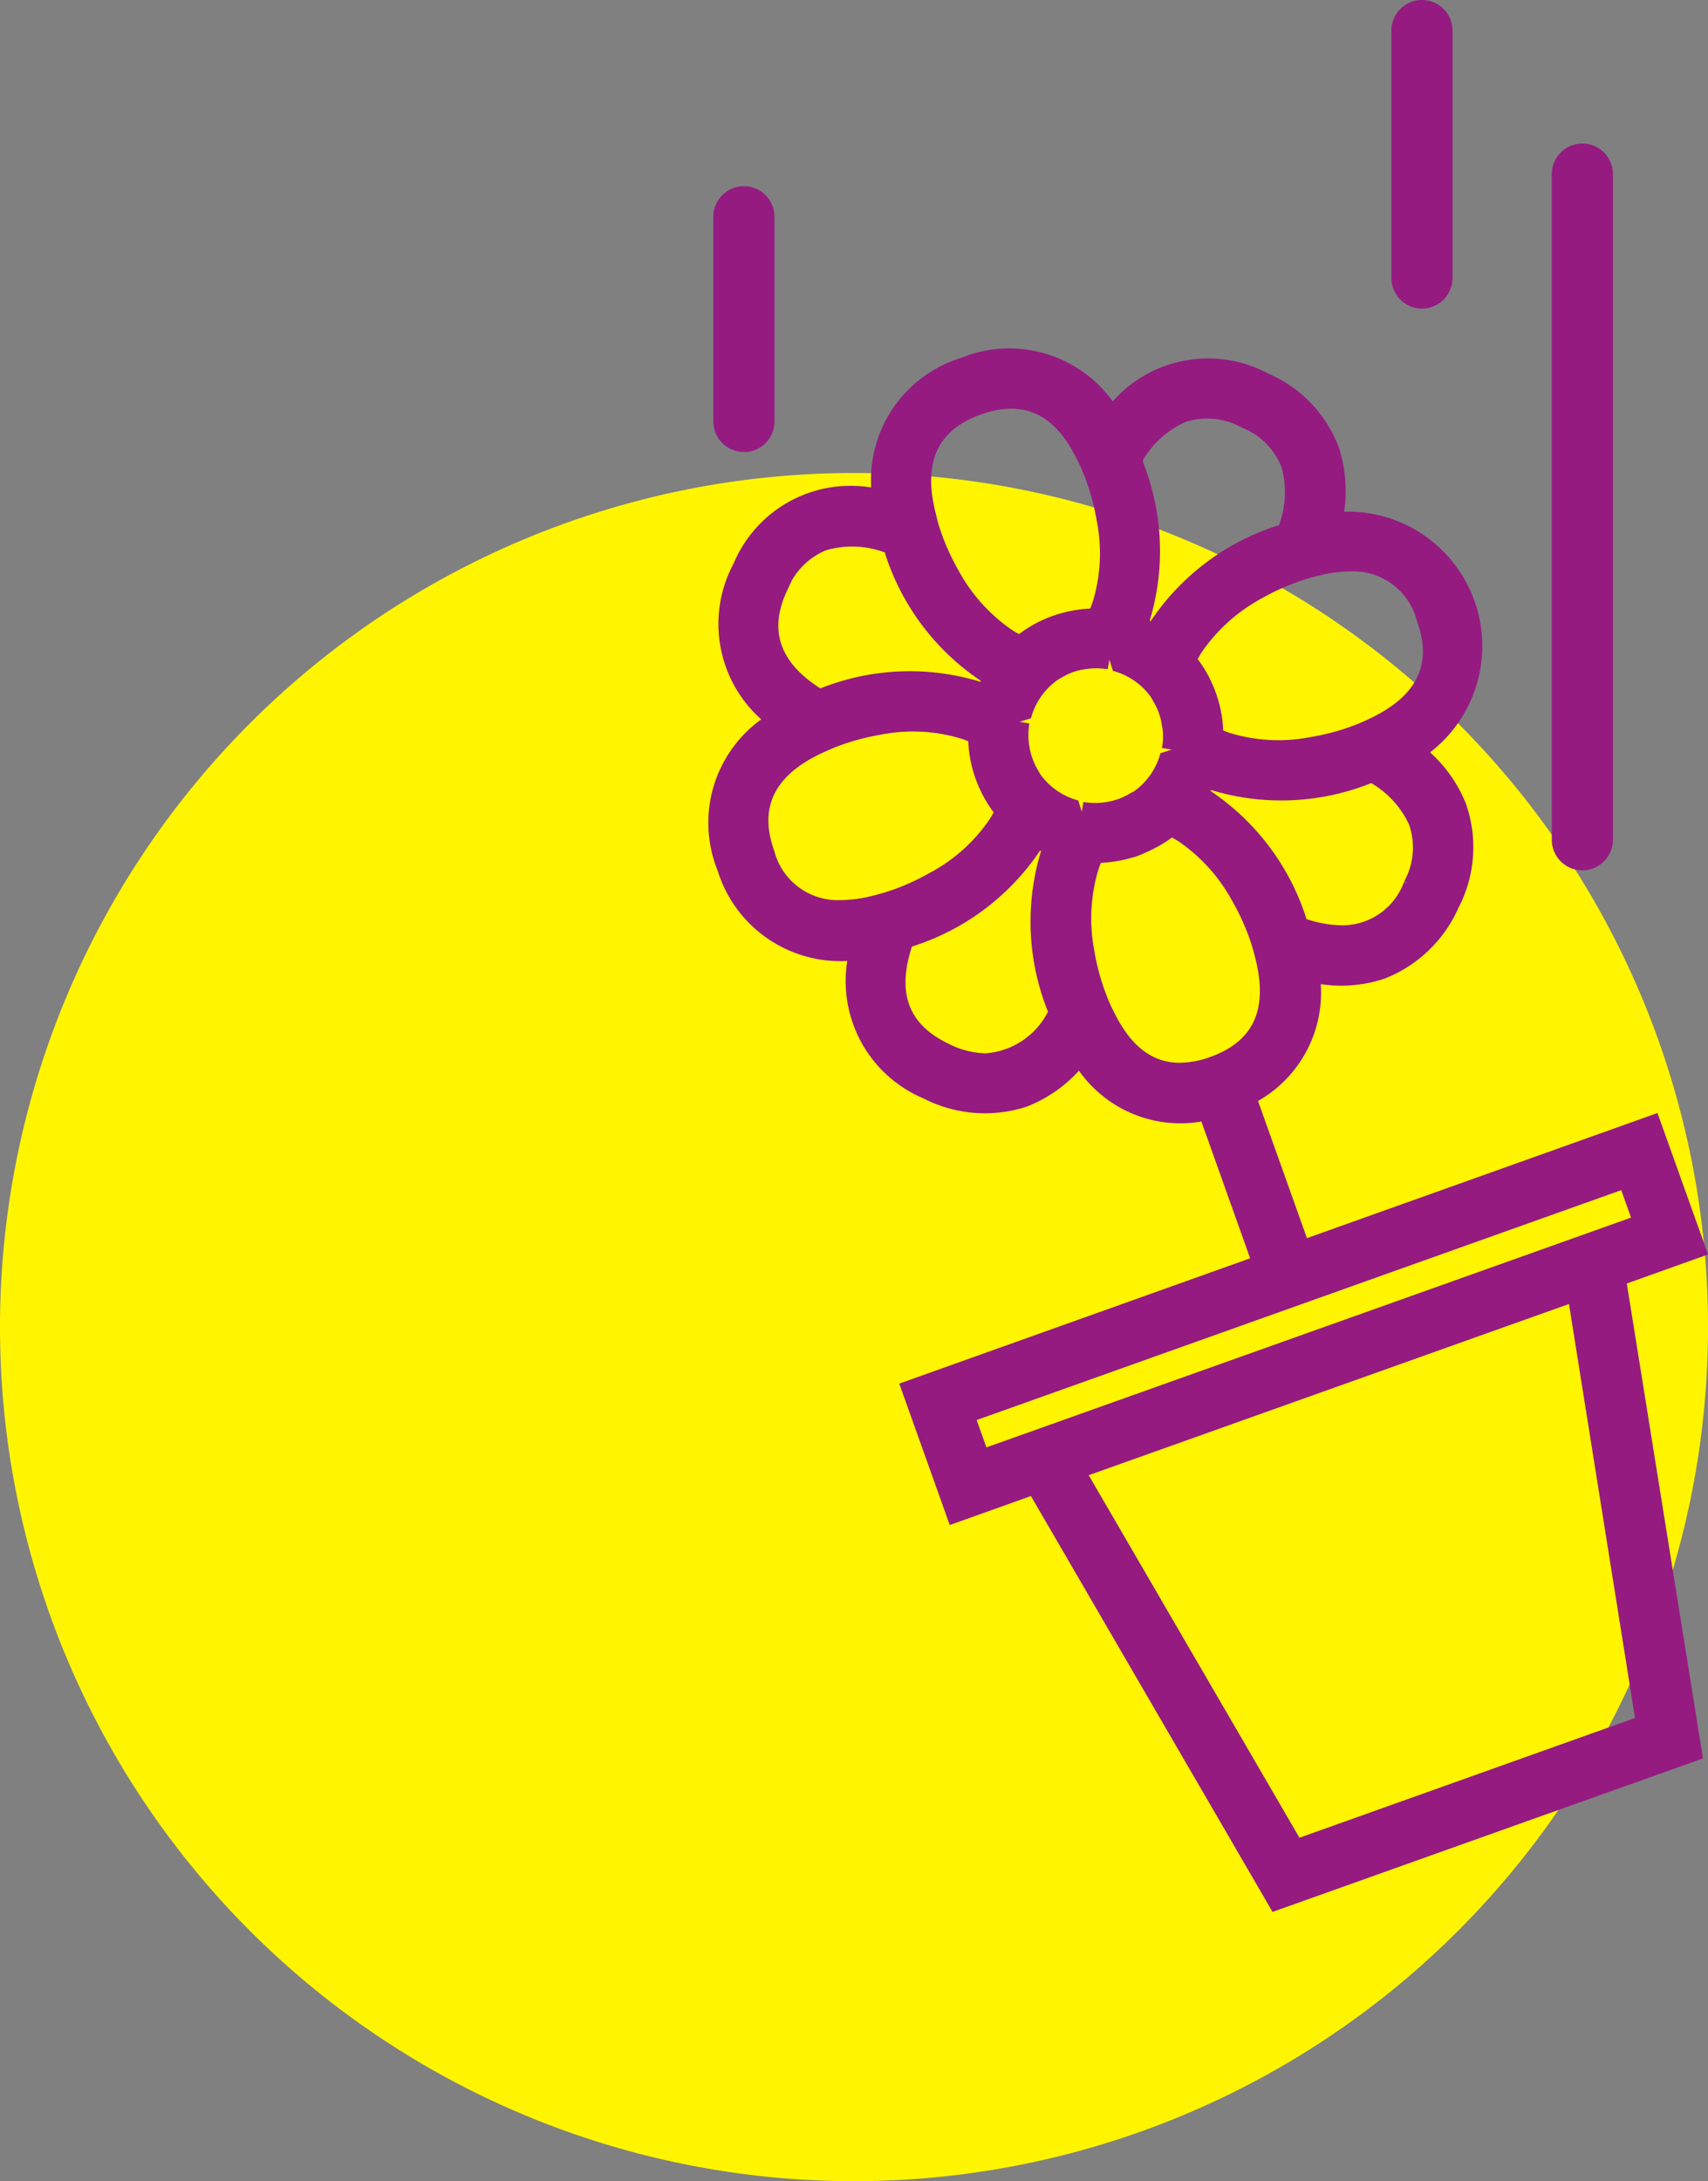
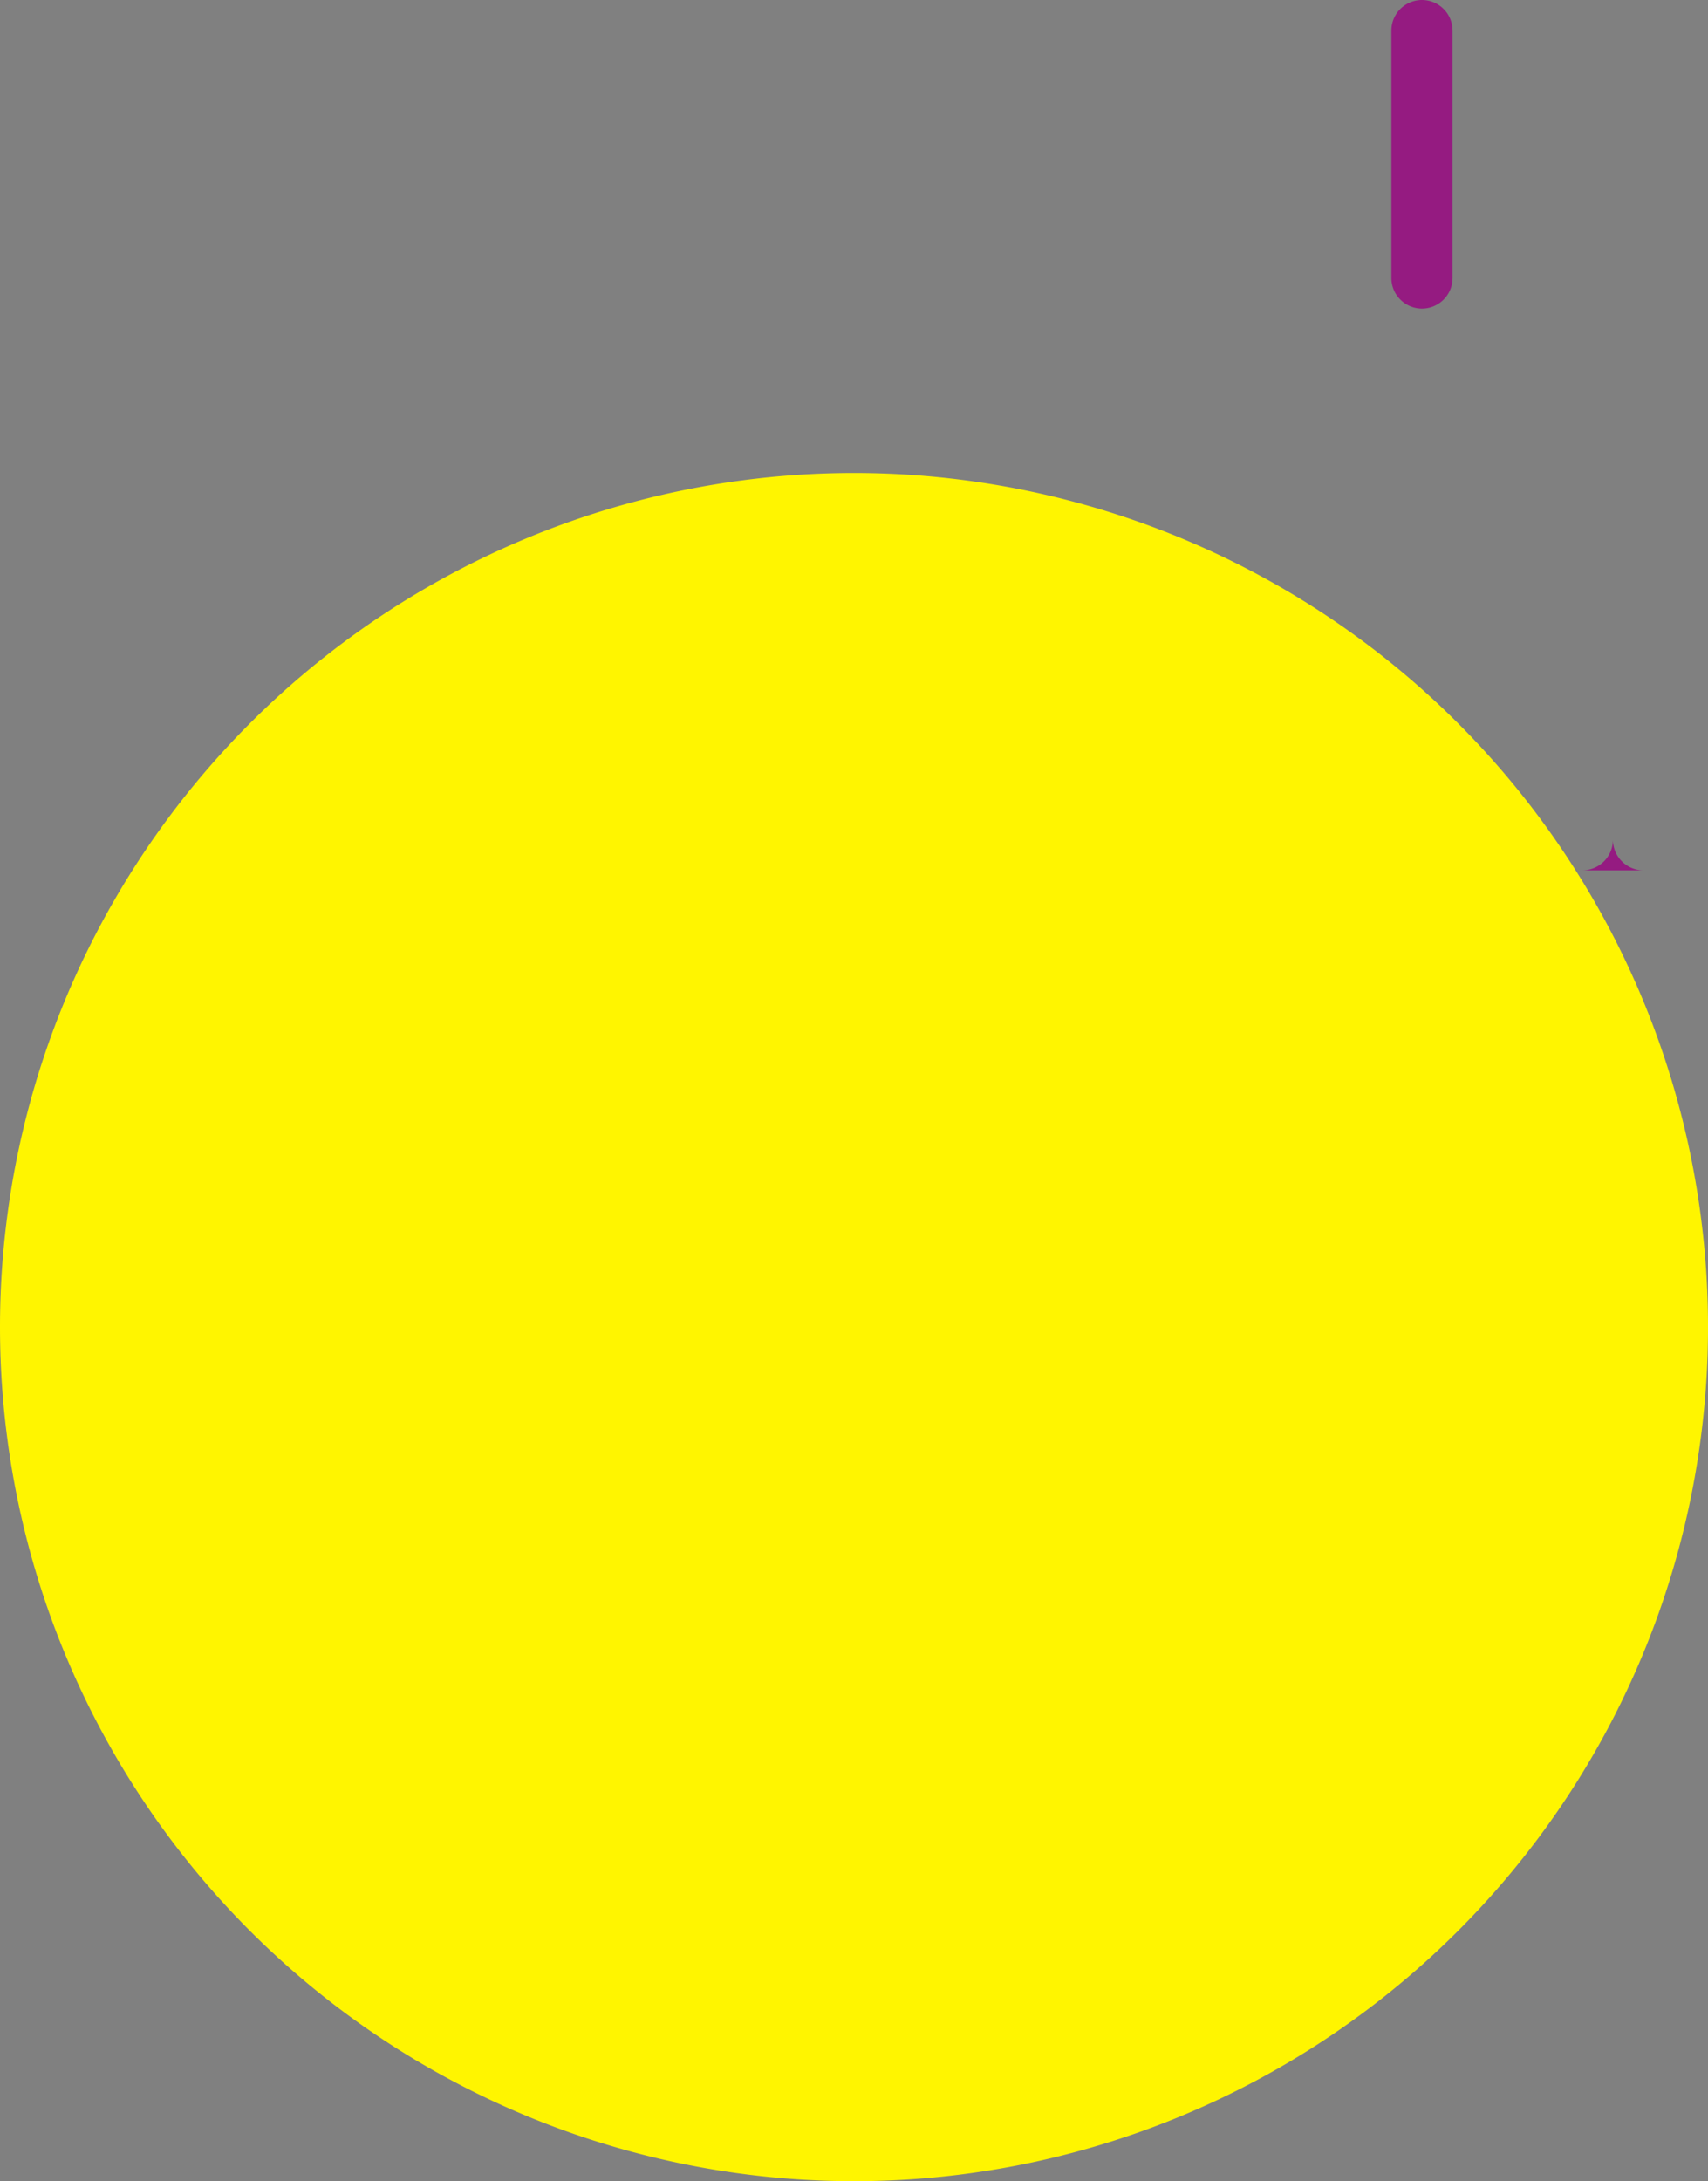
<svg xmlns="http://www.w3.org/2000/svg" width="84.385" height="107.75" viewBox="0 0 84.385 107.75">
  <rect x="0" y="0" width="84.385" height="107.75" fill="#808080" stroke="none" />
  <defs>
    <clipPath id="clip-path">
      <rect id="Rectangle_1354" data-name="Rectangle 1354" width="49.396" height="94.446" fill="none" />
    </clipPath>
  </defs>
  <g id="Groupe_2470" data-name="Groupe 2470" transform="translate(-247.761 -1499.966)">
    <path id="Tracé_7351" data-name="Tracé 7351" d="M42.193,0A42.193,42.193,0,1,1,0,42.193,42.193,42.193,0,0,1,42.193,0Z" transform="translate(247.761 1523.332)" fill="#fff500" />
    <g id="Groupe_2468" data-name="Groupe 2468" transform="translate(282.75 1499.967)">
      <g id="Groupe_2229" data-name="Groupe 2229" transform="translate(0 0)" clip-path="url(#clip-path)">
-         <path id="Tracé_7357" data-name="Tracé 7357" d="M49.4,54.82,46.9,47.833,29.582,54.014l-2.417-6.775a6.154,6.154,0,0,0,3.1-5.773,6.678,6.678,0,0,0,1.013.077,6.784,6.784,0,0,0,2.148-.351,6.64,6.64,0,0,0,3.637-3.484,6.493,6.493,0,0,0,.363-5.185,6.905,6.905,0,0,0-1.758-2.506A6.642,6.642,0,0,0,31.6,18.123c-.06,0-.121,0-.181,0a7.057,7.057,0,0,0-.229-3.074,6.425,6.425,0,0,0-3.515-3.744,6.3,6.3,0,0,0-7.69,1.37,6.309,6.309,0,0,0-5.109-2.614,6.182,6.182,0,0,0-2.355.46,6.31,6.31,0,0,0-4.468,6.408,6.371,6.371,0,0,0-1-.08,6.261,6.261,0,0,0-5.8,3.844,6.311,6.311,0,0,0,1.367,7.694A6.293,6.293,0,0,0,.465,35.852,6.343,6.343,0,0,0,6.493,40.33c.127,0,.251,0,.378-.012a6.292,6.292,0,0,0,3.775,6.8,6.659,6.659,0,0,0,5.078.405,6.8,6.8,0,0,0,2.593-1.781,6.136,6.136,0,0,0,5.013,2.6,6.03,6.03,0,0,0,1.037-.089l2.408,6.757L9.44,61.2l2.494,6.987,4.011-1.432L27.883,87.3l21.265-7.584-3.763-23.46ZM20,42.754h0a9.09,9.09,0,0,1-.411-.978,10.979,10.979,0,0,1-.51-1.955,8.352,8.352,0,0,1,.193-3.991c.039-.12.082-.238.13-.354a6.752,6.752,0,0,0,1.509-.25,3.3,3.3,0,0,0,.33-.1c.1-.038.212-.087.46-.2a6.367,6.367,0,0,0,1-.554c.072-.048.142-.1.209-.151.1.055.2.113.3.173A8.44,8.44,0,0,1,25.9,37.376a11.3,11.3,0,0,1,.84,1.825,9.56,9.56,0,0,1,.3,1.025c.628,2.5-.108,4.08-2.242,4.839a4.527,4.527,0,0,1-1.5.286c-1.384,0-2.461-.848-3.294-2.6M34.559,36.5l-.18-.084a3.248,3.248,0,0,1-3.072,2.145,5.777,5.777,0,0,1-1.764-.315l.012-.01a11.931,11.931,0,0,0-4.733-6.31l.024-.048a11.946,11.946,0,0,0,7.856-.32l.058-.021a4.632,4.632,0,0,1,1.871,2.058,3.47,3.47,0,0,1-.246,2.8Zm.462-12.959c.766,2.123.007,3.691-2.323,4.8a9.6,9.6,0,0,1-.977.412,11.152,11.152,0,0,1-1.955.506,8.142,8.142,0,0,1-1.591.156,8.251,8.251,0,0,1-2.388-.352c-.116-.039-.231-.082-.342-.128a6.223,6.223,0,0,0-.212-1.377,6.132,6.132,0,0,0-.337-.939,5.8,5.8,0,0,0-.561-1c-.048-.07-.1-.14-.151-.209.055-.1.113-.2.171-.3a8.487,8.487,0,0,1,2.976-2.691,11.122,11.122,0,0,1,1.83-.836,9,9,0,0,1,1.019-.3,6.6,6.6,0,0,1,1.562-.209,3.254,3.254,0,0,1,3.277,2.467m-6.828-4.723L28.17,18.8a11.924,11.924,0,0,0-6.307,4.731l-.05-.022a11.859,11.859,0,0,0-.34-7.848l.024-.009-.022-.063a4.613,4.613,0,0,1,2.123-1.9,3.515,3.515,0,0,1,1.057-.163,3.6,3.6,0,0,1,1.736.457,3.455,3.455,0,0,1,1.947,1.976,4.72,4.72,0,0,1-.145,2.855M3.259,34.869c-.761-2.124,0-3.695,2.323-4.8.311-.142.633-.289.989-.417a11.613,11.613,0,0,1,1.967-.511,8.191,8.191,0,0,1,3.968.2c.118.039.231.082.342.128a6.36,6.36,0,0,0,.214,1.375,5.911,5.911,0,0,0,.332.927,6.223,6.223,0,0,0,.71,1.211c-.056.106-.116.209-.178.306a8.254,8.254,0,0,1-2.968,2.675,11.409,11.409,0,0,1-1.835.842,10.2,10.2,0,0,1-1.023.3,6.571,6.571,0,0,1-1.569.21,3.242,3.242,0,0,1-3.272-2.453m.662-12.885.221-.469A3.493,3.493,0,0,1,5.829,20.03a4.647,4.647,0,0,1,2.925.121l-.022.021a11.927,11.927,0,0,0,4.733,6.308l-.024.048a11.917,11.917,0,0,0-7.855.311l-.048.015c-2.034-1.3-2.564-2.9-1.618-4.872m14.36-6.325a10.043,10.043,0,0,1,.411.98A11.2,11.2,0,0,1,19.2,18.6a8.2,8.2,0,0,1-.2,3.974,3.362,3.362,0,0,1-.128.339,6.392,6.392,0,0,0-1.386.217,6.19,6.19,0,0,0-1.923.895c-.07.046-.139.1-.207.147-.1-.055-.205-.113-.3-.171a8.458,8.458,0,0,1-2.691-2.976,11.2,11.2,0,0,1-.842-1.837q-.085-.239-.159-.482l-.133-.541c-.626-2.5.109-4.08,2.244-4.839a4.512,4.512,0,0,1,1.5-.286c1.386,0,2.467.855,3.3,2.617M10.073,39.591l.014.012a11.921,11.921,0,0,0,6.31-4.735.416.416,0,0,0,.048.024,11.931,11.931,0,0,0,.32,7.882l.026.048A3.764,3.764,0,0,1,13.7,44.884a4.206,4.206,0,0,1-1.793-.457c-2.012-.956-2.6-2.5-1.834-4.836m8.207-7.2a3.367,3.367,0,0,1-1.883-1.31l-.13-.231a3.256,3.256,0,0,1-.4-1.136,3.36,3.36,0,0,1,0-1.126l-.477-.082.556-.174a3.384,3.384,0,0,1,1.314-1.89,2.255,2.255,0,0,1,.227-.133,3.416,3.416,0,0,1,.537-.257,3.054,3.054,0,0,1,.576-.14,3.535,3.535,0,0,1,1.139,0l.082-.477.174.556a3.368,3.368,0,0,1,1.875,1.291c.043.068.084.14.139.248a2.987,2.987,0,0,1,.4,1.117l.044.234a3.444,3.444,0,0,1-.031.919l.477.082-.556.176a3.353,3.353,0,0,1-1.307,1.883l-.236.128a3.148,3.148,0,0,1-1.122.4,3.411,3.411,0,0,1-1.139,0l-.08.477ZM45.594,53,13.746,64.351,13.265,63,45.11,51.644Zm-3.067,4.268L45.79,77.719,29.212,83.634,18.8,65.726Z" transform="translate(0 7.15)" fill="#951b81" />
-         <path id="Tracé_7358" data-name="Tracé 7358" d="M25.876,40.049h0a1.513,1.513,0,0,0,1.51-1.514V5.656a1.51,1.51,0,1,0-3.021,0V38.534a1.513,1.513,0,0,0,1.509,1.516" transform="translate(17.313 2.945)" fill="#951b81" />
+         <path id="Tracé_7358" data-name="Tracé 7358" d="M25.876,40.049h0a1.513,1.513,0,0,0,1.51-1.514V5.656V38.534a1.513,1.513,0,0,0,1.509,1.516" transform="translate(17.313 2.945)" fill="#951b81" />
        <path id="Tracé_7359" data-name="Tracé 7359" d="M21.24,15.246h.005a1.514,1.514,0,0,0,1.51-1.514V1.51a1.511,1.511,0,0,0-3.022,0V13.732a1.515,1.515,0,0,0,1.507,1.514" transform="translate(14.02 0)" fill="#951b81" />
-         <path id="Tracé_7360" data-name="Tracé 7360" d="M1.66,18.515A1.512,1.512,0,0,0,3.17,17V6.889A1.512,1.512,0,0,0,1.66,5.377v0A1.514,1.514,0,0,0,.148,6.887V17a1.513,1.513,0,0,0,1.512,1.51" transform="translate(0.105 3.819)" fill="#951b81" />
      </g>
    </g>
  </g>
</svg>